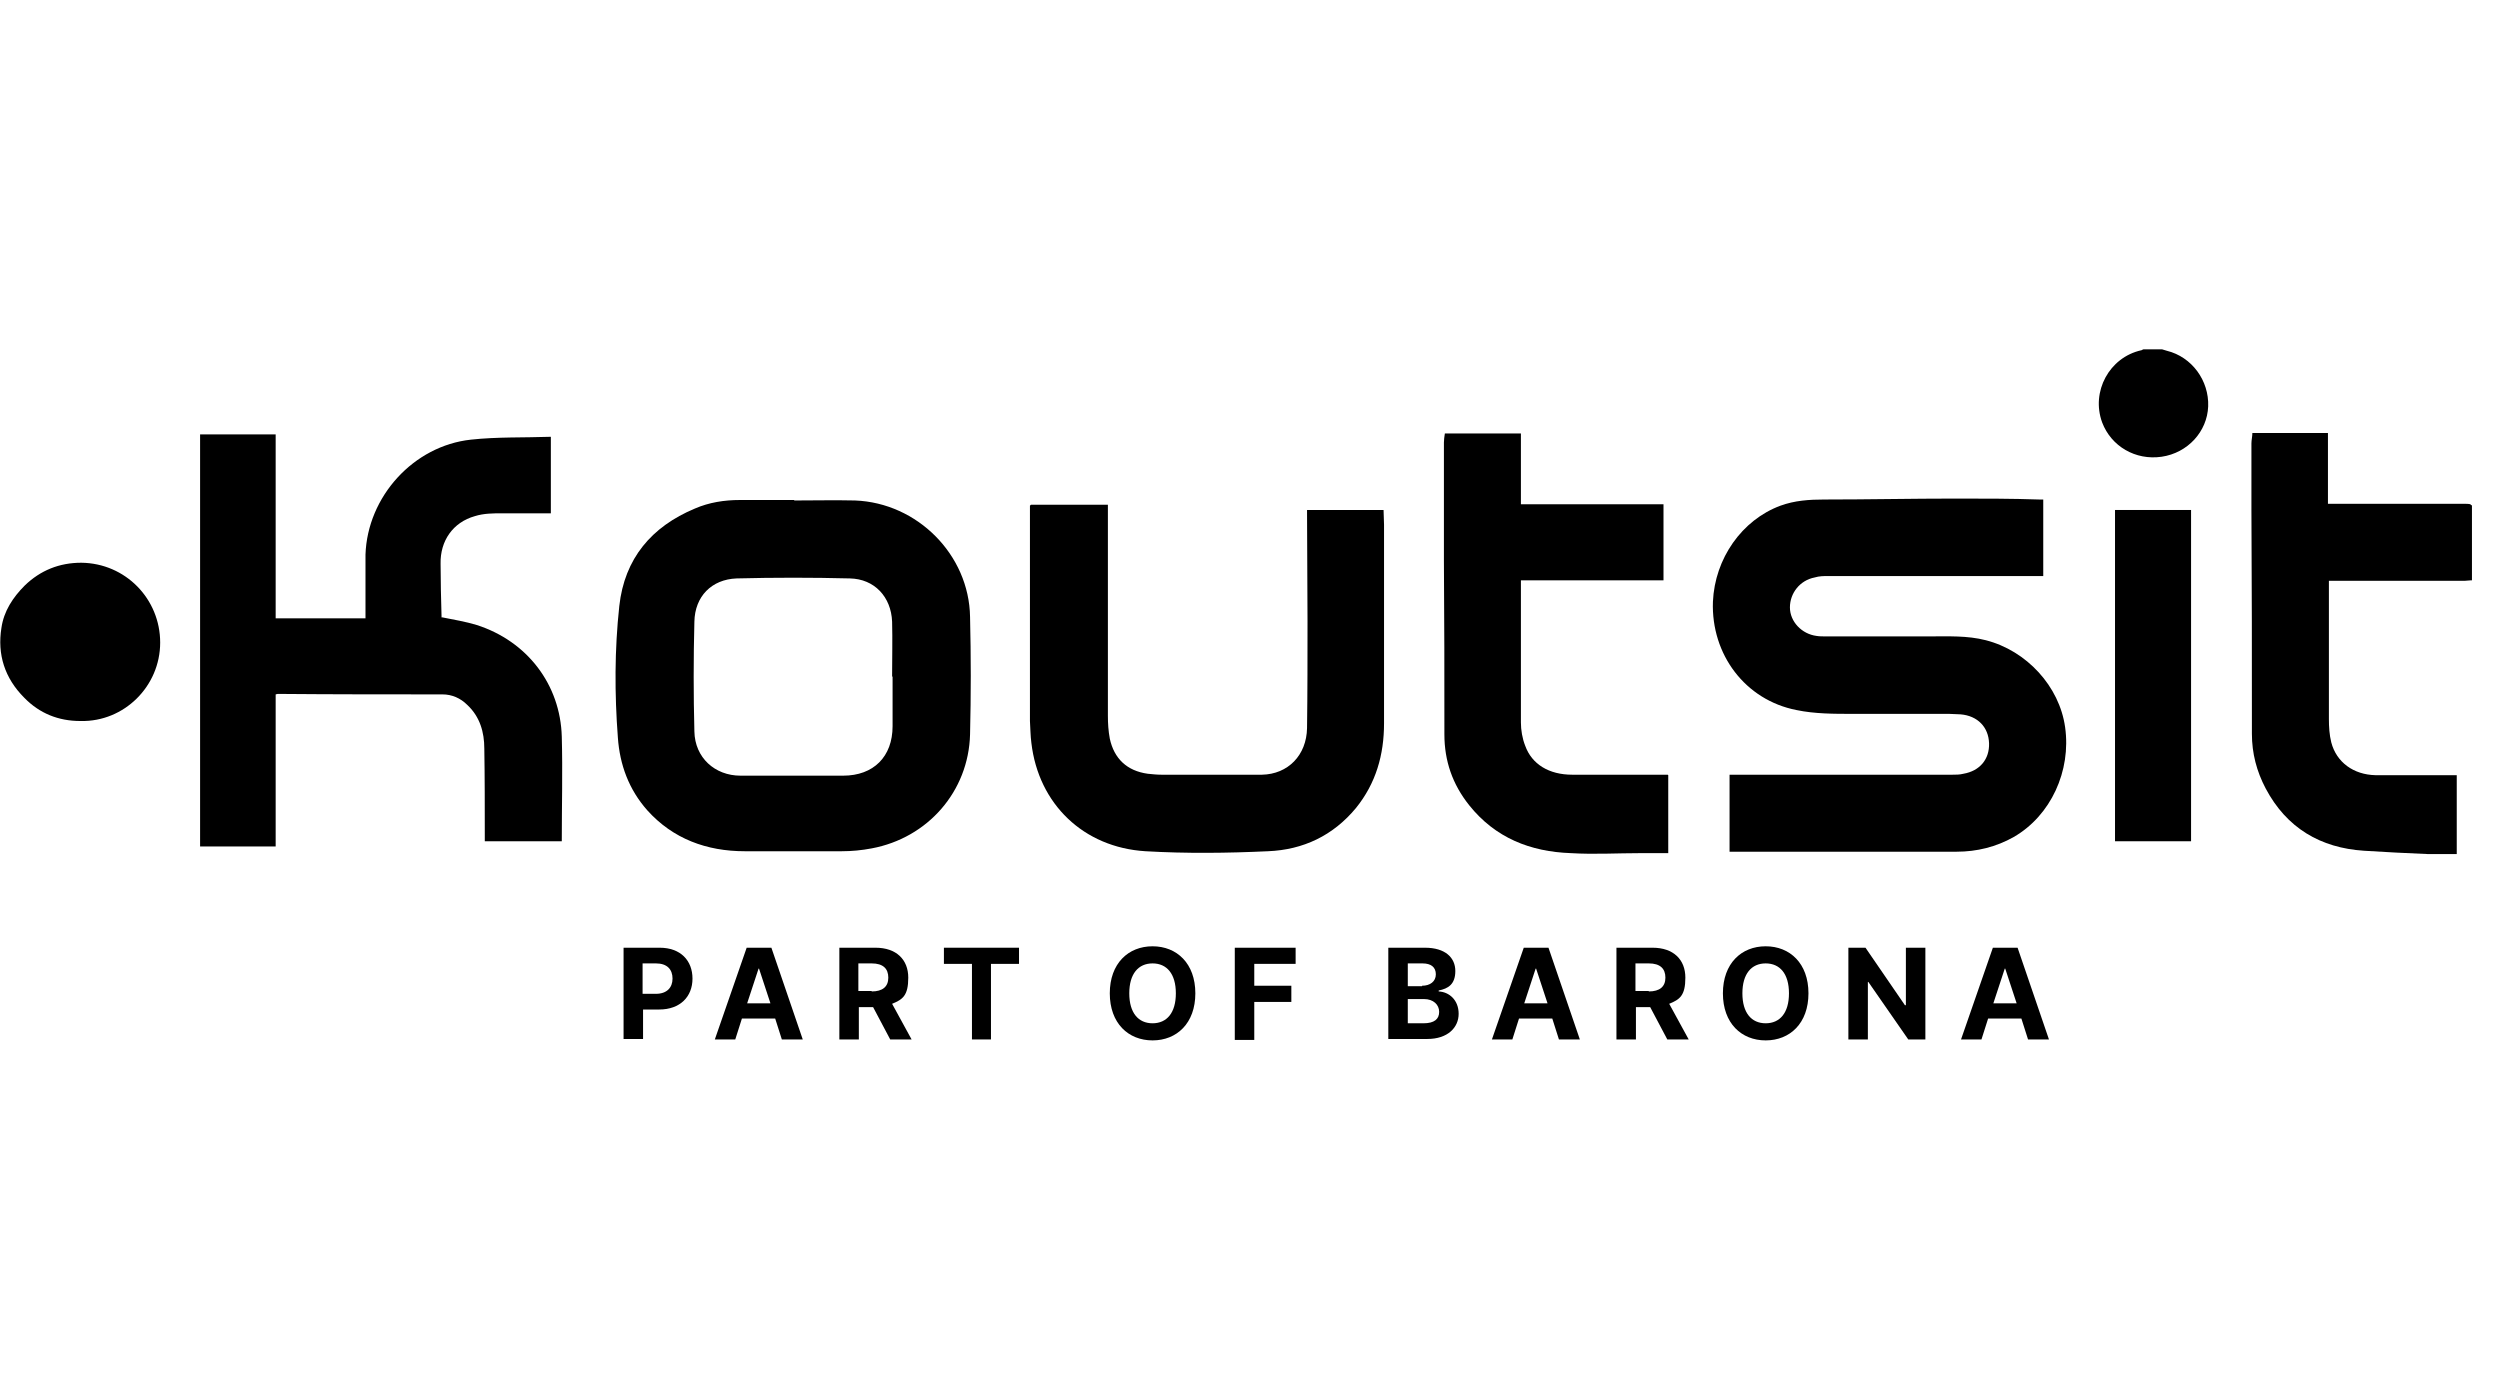
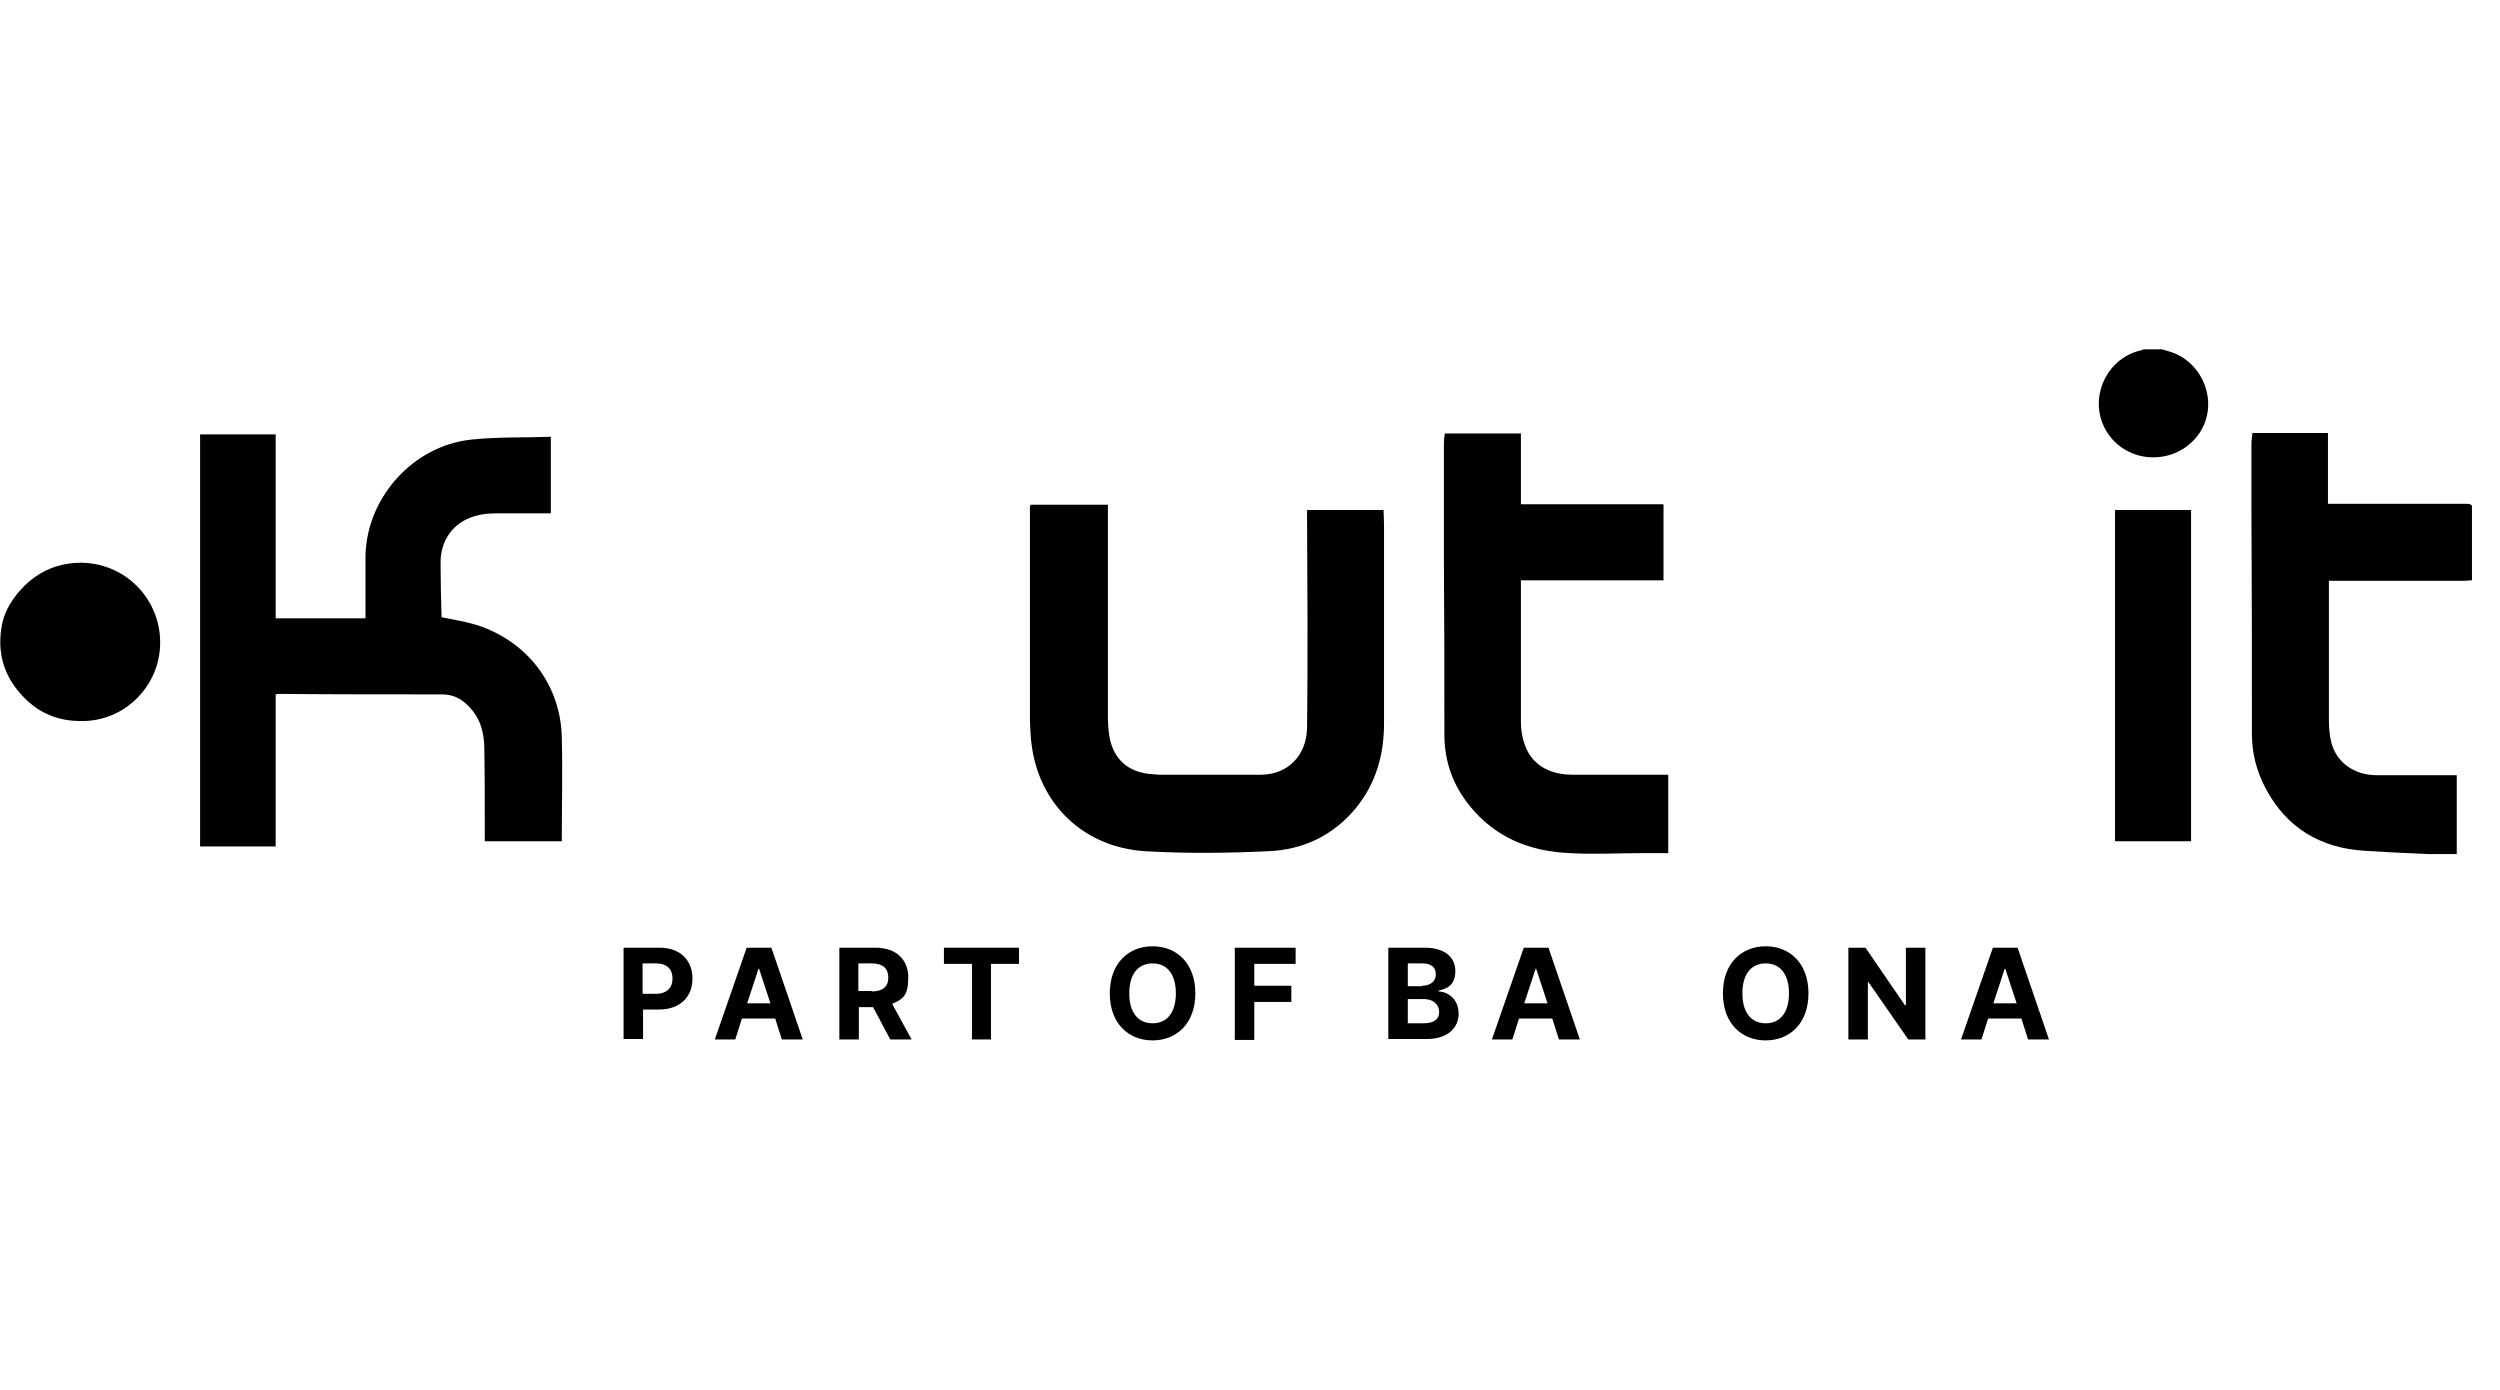
<svg xmlns="http://www.w3.org/2000/svg" id="_x3C_Layer_x3E_" version="1.1" viewBox="0 0 526 292.5">
  <g>
    <path d="M454.9,73.5c.3.1.7.2,1,.3,5.3,1.3,8.9,6.3,8.7,11.7-.2,5.3-4.3,9.8-9.8,10.6-5.5.8-10.6-2.2-12.5-7.2-2.4-6.5,1.5-13.7,8.2-15.2.2,0,.3-.2.5-.2h3.8Z" />
    <path d="M519.9,106.3c0,0,.2,0,.2,0v15.8h-.1s-.1,0-.1,0v-15.8h0Z" />
    <path d="M93.1,129.9c2.5.5,4.9.9,7.2,1.6,10.6,3.4,17.6,12.5,17.9,23.5.2,7.3,0,14.6,0,22h-16.2v-1.2c0-6.1,0-12.2-.1-18.3,0-3.4-.9-6.7-3.6-9.2-1.4-1.4-3.2-2.2-5.2-2.2-11.5,0-23,0-34.5-.1-.1,0-.3,0-.6.1v32h-15.9v-86.7h15.9v38.7h18.9v-1.3c0-4,0-8.1,0-12.1.4-12.2,10.1-22.9,22.2-24.2,5.5-.6,11.1-.4,16.8-.6v16.1c-3.4,0-6.8,0-10.2,0-1.9,0-3.9,0-5.8.6-4.6,1.3-7.3,5.2-7.2,10,0,3.7.1,7.3.2,11,0,.1,0,.2,0,.3h0Z" />
-     <path d="M429.9,105.1v16.1h-1.3c-14.6,0-29.3,0-43.9,0-1,0-1.9,0-2.9.3-3.1.6-5.2,3.3-5.2,6.3,0,3,2.5,5.6,5.6,6,.6.1,1.3.1,1.9.1,7.3,0,14.5,0,21.8,0,4,0,8-.2,11.9.8,8.6,2.2,15.5,9.7,16.7,18.3,1.3,9.2-3,18.6-10.8,23.1-3.7,2.1-7.8,3.1-12,3.1-15.8,0-31.5,0-47.2,0h-.6v-16.2h46.9c.8,0,1.5,0,2.3-.2,3.5-.6,5.5-3.1,5.4-6.4-.1-3.4-2.4-5.8-6-6.1-.8,0-1.6-.1-2.4-.1-6.8,0-13.5,0-20.3,0-3.9,0-8,0-11.8-.8-10.8-2.1-18-11.7-17.6-22.8.4-9.1,6.1-17.2,14.2-20.2,3-1.1,6.1-1.3,9.2-1.3,9.2,0,18.5-.2,27.7-.2,5.9,0,11.8,0,17.6.2h.6,0Z" />
-     <path d="M167.1,105.3c4.3,0,8.6-.1,12.8,0,13.1.5,24,11.4,24.2,24.5.2,8.2.2,16.5,0,24.7-.3,12-8.9,21.8-20.7,24-2.1.4-4.2.6-6.3.6-6.8,0-13.6,0-20.4,0-8,0-15.1-2.6-20.5-8.6-3.9-4.4-5.8-9.6-6.2-15.3-.7-9.2-.7-18.5.3-27.7,1.1-10,6.8-16.7,15.9-20.5,3-1.3,6.2-1.8,9.5-1.8,3.8,0,7.6,0,11.4,0h0q0,0,0,0ZM187.7,142.3h0c0-3.8.1-7.6,0-11.5-.2-5.2-3.7-9-8.9-9.1-7.9-.2-15.9-.2-23.8,0-5.3.2-8.8,3.8-8.9,9.1-.2,7.7-.2,15.4,0,23.1.1,5.5,4.3,9.3,9.7,9.3,7.2,0,14.4,0,21.6,0,6.4,0,10.4-4,10.4-10.4,0-3.5,0-6.9,0-10.4h0Z" />
    <path d="M216.9,106.2h16.2v1.4c0,14.3,0,28.6,0,43,0,1.6.1,3.2.4,4.8.9,4.2,3.6,6.8,8,7.4,1,.1,1.9.2,2.9.2,7,0,14.1,0,21.1,0,5.5-.1,9.4-4.1,9.5-9.8.1-7.5.1-15,.1-22.5,0-7.7-.1-15.3-.1-23,0-.1,0-.2,0-.4h16.1c0,1,.1,2.1.1,3.1,0,13.9,0,27.9,0,41.8,0,6.6-1.7,12.6-5.9,17.8-4.8,5.8-11.1,8.8-18.5,9.1-8.6.4-17.2.5-25.8,0-13-.8-22.5-9.9-24-22.8-.2-1.5-.2-3.1-.3-4.6,0-14.6,0-29.3,0-43.9v-1.4h0Z" />
    <path d="M351,163.1v16.4c-2,0-3.9,0-5.8,0-4.9,0-9.8.3-14.7,0-8.5-.3-15.9-3.2-21.4-10.1-3.5-4.4-5.2-9.3-5.2-14.9,0-12.2,0-24.3-.1-36.5,0-8.3,0-16.6,0-24.9,0-.6.1-1.2.2-1.9h16v14.9h30v16h-30v1.3c0,9.5,0,19.1,0,28.6,0,1.6.3,3.4.9,4.9,1.4,3.9,5,6.1,9.9,6.1,6.3,0,12.5,0,18.8,0h1.3Z" />
    <path d="M519.9,106.3v15.8c-.4,0-.9.1-1.3.1h-28.6c0,.4,0,.8,0,1.1,0,9.3,0,18.7,0,28,0,1.6.1,3.3.5,4.9,1.1,4.2,4.7,6.8,9.3,6.9,5.3,0,10.5,0,15.8,0h1.3v16.6c-2,0-4,0-6,0-4.5-.2-9-.4-13.5-.7-9.2-.6-16.3-4.8-20.7-13.1-1.9-3.6-2.9-7.4-2.9-11.5,0-15.8,0-31.5-.1-47.3,0-4.6,0-9.2,0-13.8,0-.7.2-1.5.2-2.2h15.9v14.9h28.7c.4,0,.9,0,1.3.1h0Z" />
    <path d="M461,107.3v69.7h-16v-69.7h16Z" />
  </g>
  <path d="M16.9,151.7c-4.6,0-8.6-1.6-11.8-4.9-4.1-4.1-5.7-9.1-4.8-14.7.5-3.5,2.4-6.4,4.9-8.9,3.3-3.2,7.3-4.8,11.9-4.8,9.3.1,16.6,7.6,16.6,16.8,0,9.2-7.6,16.7-16.7,16.5h0Z" />
  <g>
    <path d="M131.2,199.4h7.6c4.4,0,6.9,2.7,6.9,6.5s-2.6,6.5-7,6.5h-3.4v6.2h-4.1v-19.3h0ZM138,209.1c2.3,0,3.5-1.3,3.5-3.2s-1.1-3.2-3.5-3.2h-2.8v6.4h2.8Z" />
    <path d="M150.4,218.7l6.7-19.3h5.2l6.6,19.3h-4.4l-1.4-4.4h-7l-1.4,4.4h-4.4ZM162.1,211.1l-2.4-7.3h-.1l-2.4,7.3h4.9,0Z" />
    <path d="M176.6,199.4h7.6c4.4,0,6.9,2.5,6.9,6.3s-1.2,4.6-3.4,5.5l4.1,7.5h-4.5l-3.6-6.8h-3v6.8h-4.1v-19.3ZM183.4,208.6c2.3,0,3.5-1,3.5-2.9s-1.1-3-3.5-3h-2.8v5.8h2.8Z" />
    <path d="M198.6,199.4h15.8v3.4h-5.9v15.9h-4v-15.9h-5.9v-3.4h0Z" />
    <path d="M242.5,218.9c-5.1,0-9-3.6-9-9.9s3.9-9.9,9-9.9,9,3.6,9,9.9-3.9,9.9-9,9.9ZM242.5,202.7c-3,0-4.9,2.2-4.9,6.3s1.9,6.3,4.9,6.3,4.9-2.2,4.9-6.3-1.9-6.3-4.9-6.3Z" />
    <path d="M259.8,199.4h12.8v3.4h-8.7v4.6h7.8v3.4h-7.8v8h-4.1v-19.3Z" />
    <path d="M292.1,199.4h7.7c4.3,0,6.4,2.1,6.4,4.9s-1.5,3.7-3.5,4.1v.2c2.2.1,4.2,1.8,4.2,4.7s-2.3,5.3-6.6,5.3h-8.2v-19.3h0ZM299.2,207.4c1.7,0,2.9-.9,2.9-2.4s-1-2.3-2.8-2.3h-3.1v4.8h3ZM299.5,215.3c2.3,0,3.3-.9,3.3-2.4s-1.2-2.7-3.2-2.7h-3.4v5.1h3.3Z" />
    <path d="M313.9,218.7l6.7-19.3h5.2l6.6,19.3h-4.4l-1.4-4.4h-7l-1.4,4.4h-4.4ZM325.6,211.1l-2.4-7.3h-.1l-2.4,7.3h4.9,0Z" />
-     <path d="M340.1,199.4h7.6c4.4,0,6.9,2.5,6.9,6.3s-1.2,4.6-3.4,5.5l4.1,7.5h-4.5l-3.6-6.8h-3v6.8h-4.1v-19.3ZM346.9,208.6c2.3,0,3.5-1,3.5-2.9s-1.1-3-3.5-3h-2.8v5.8h2.8,0Z" />
    <path d="M371.5,218.9c-5.1,0-9-3.6-9-9.9s3.9-9.9,9-9.9,9,3.6,9,9.9-3.9,9.9-9,9.9ZM371.5,202.7c-3,0-4.9,2.2-4.9,6.3s1.9,6.3,4.9,6.3,4.9-2.2,4.9-6.3-1.9-6.3-4.9-6.3Z" />
    <path d="M405,218.7h-3.5l-8.4-12.1h-.1v12.1h-4.1v-19.3h3.6l8.3,12.1h.2v-12.1h4.1v19.3Z" />
    <path d="M412.6,218.7l6.7-19.3h5.2l6.6,19.3h-4.4l-1.4-4.4h-7l-1.4,4.4h-4.4ZM424.3,211.1l-2.4-7.3h-.1l-2.4,7.3h4.9,0Z" />
  </g>
</svg>